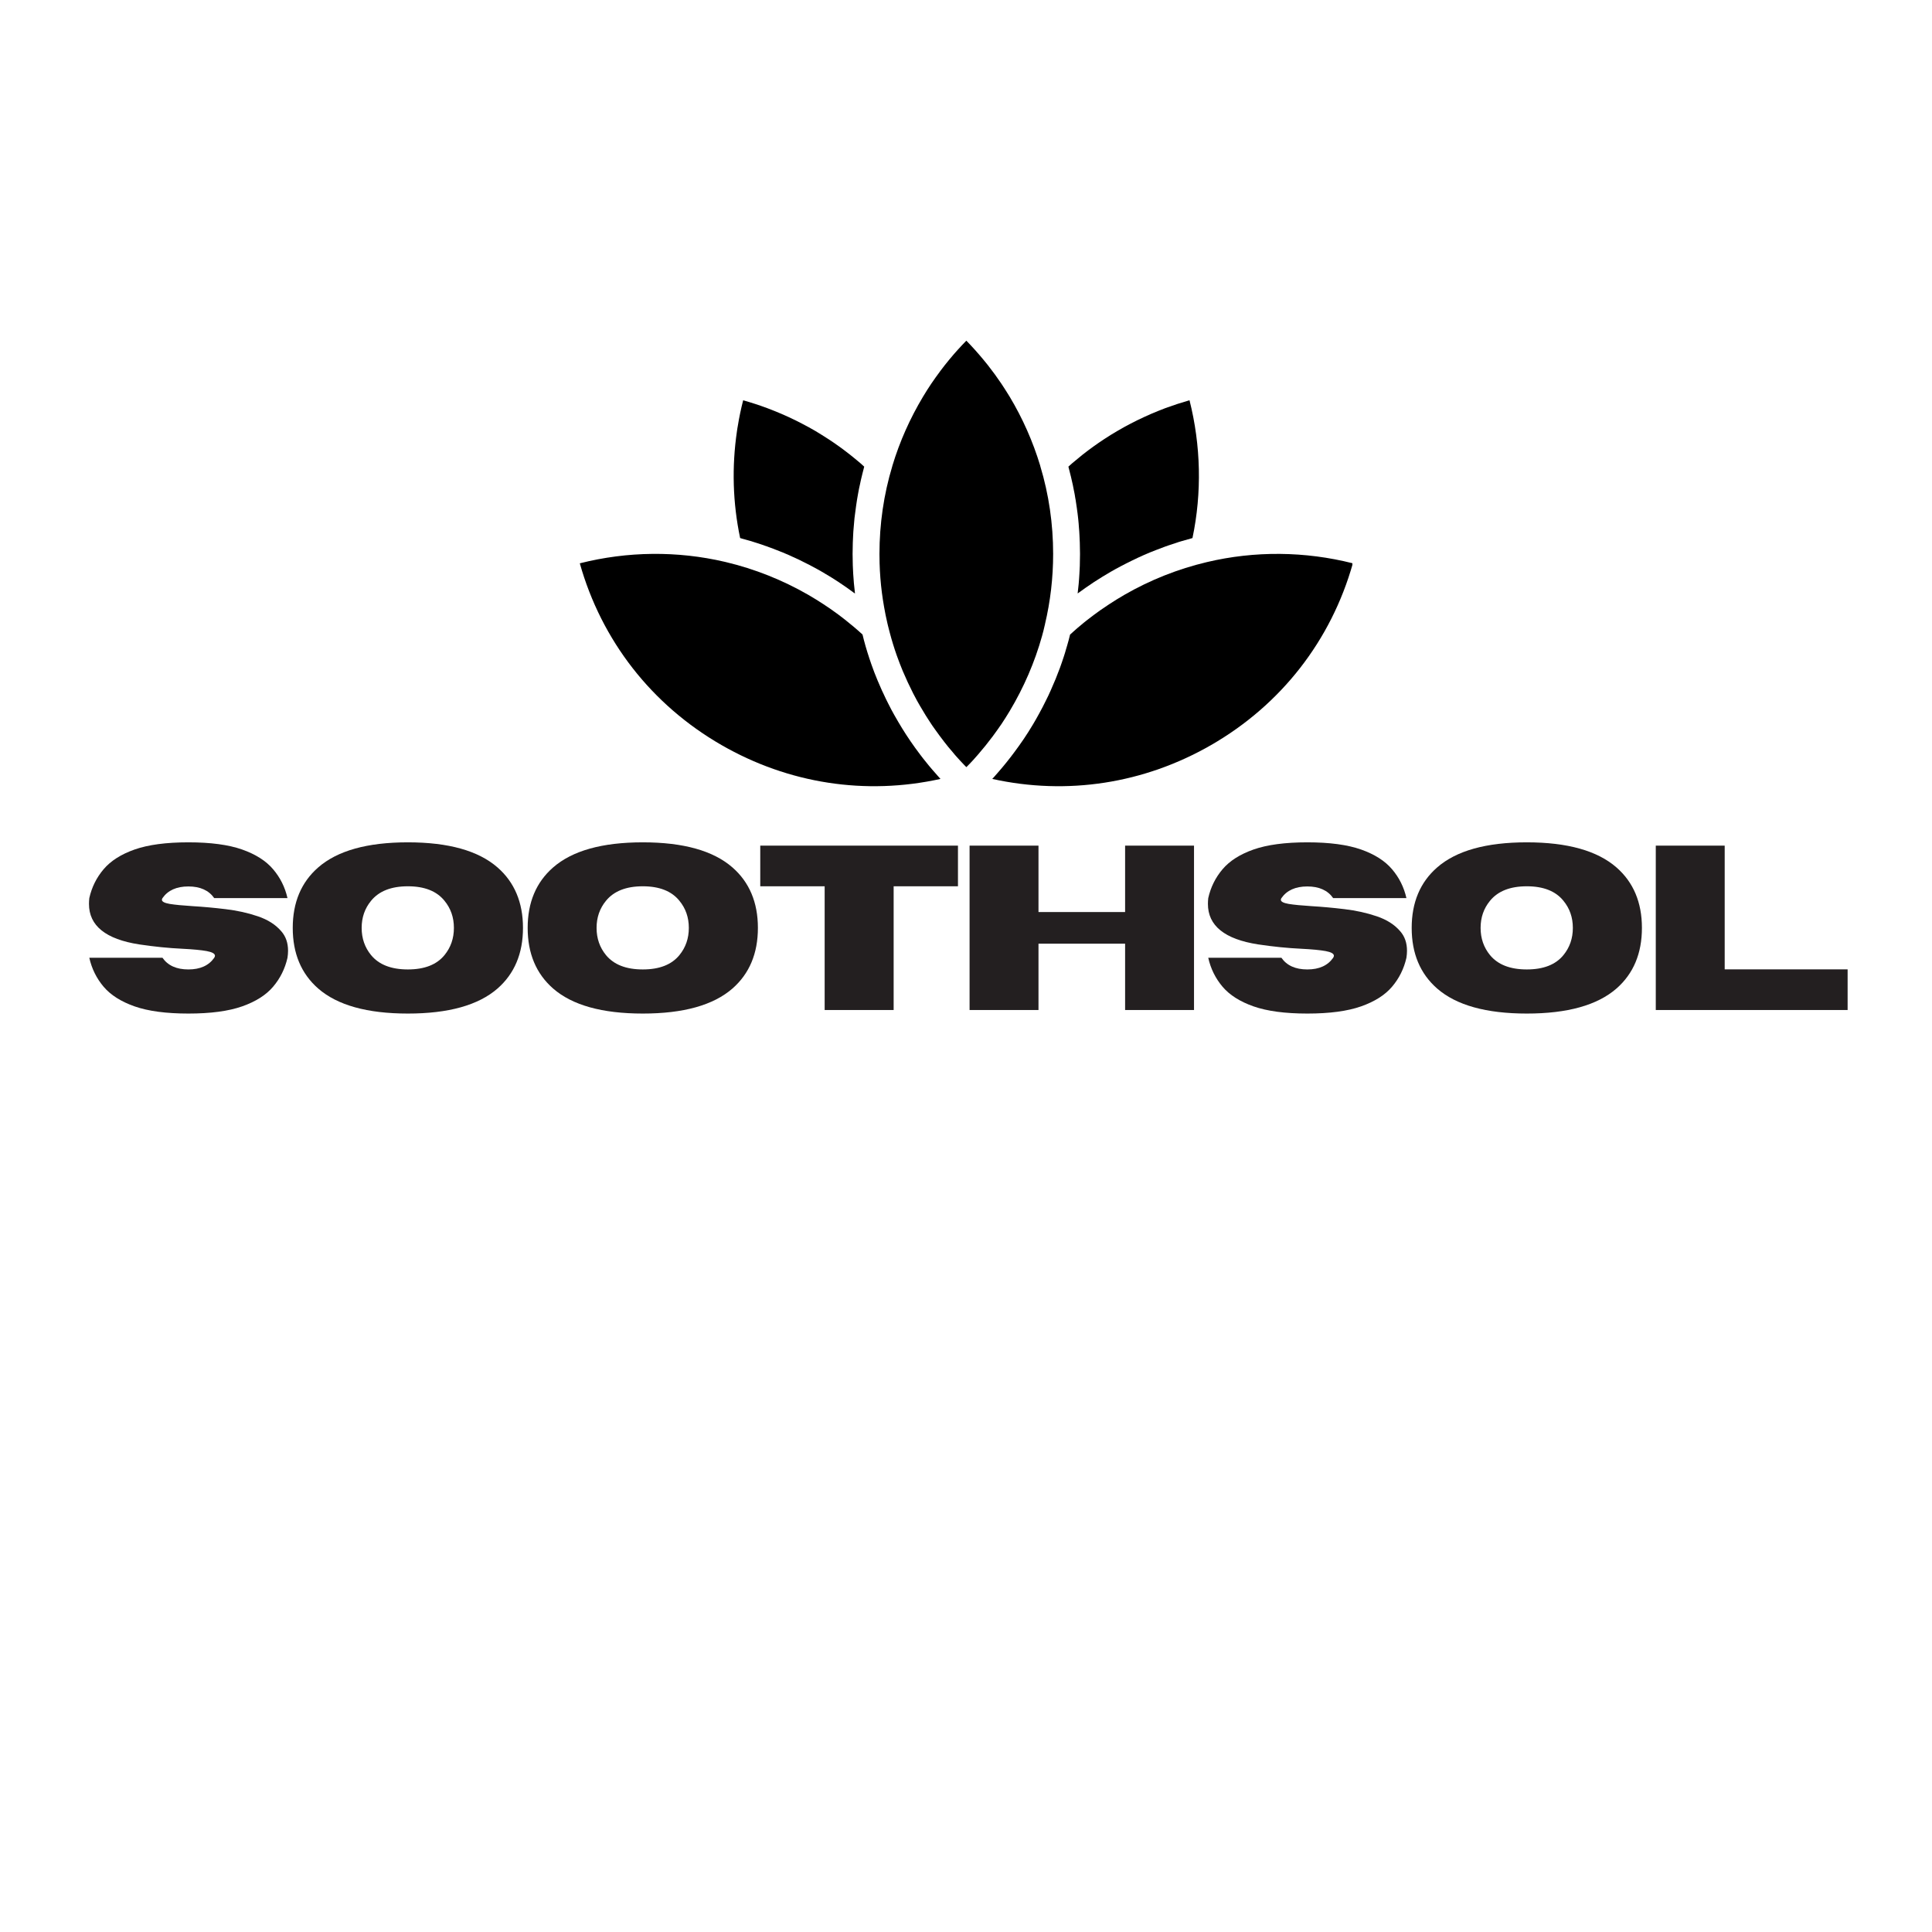
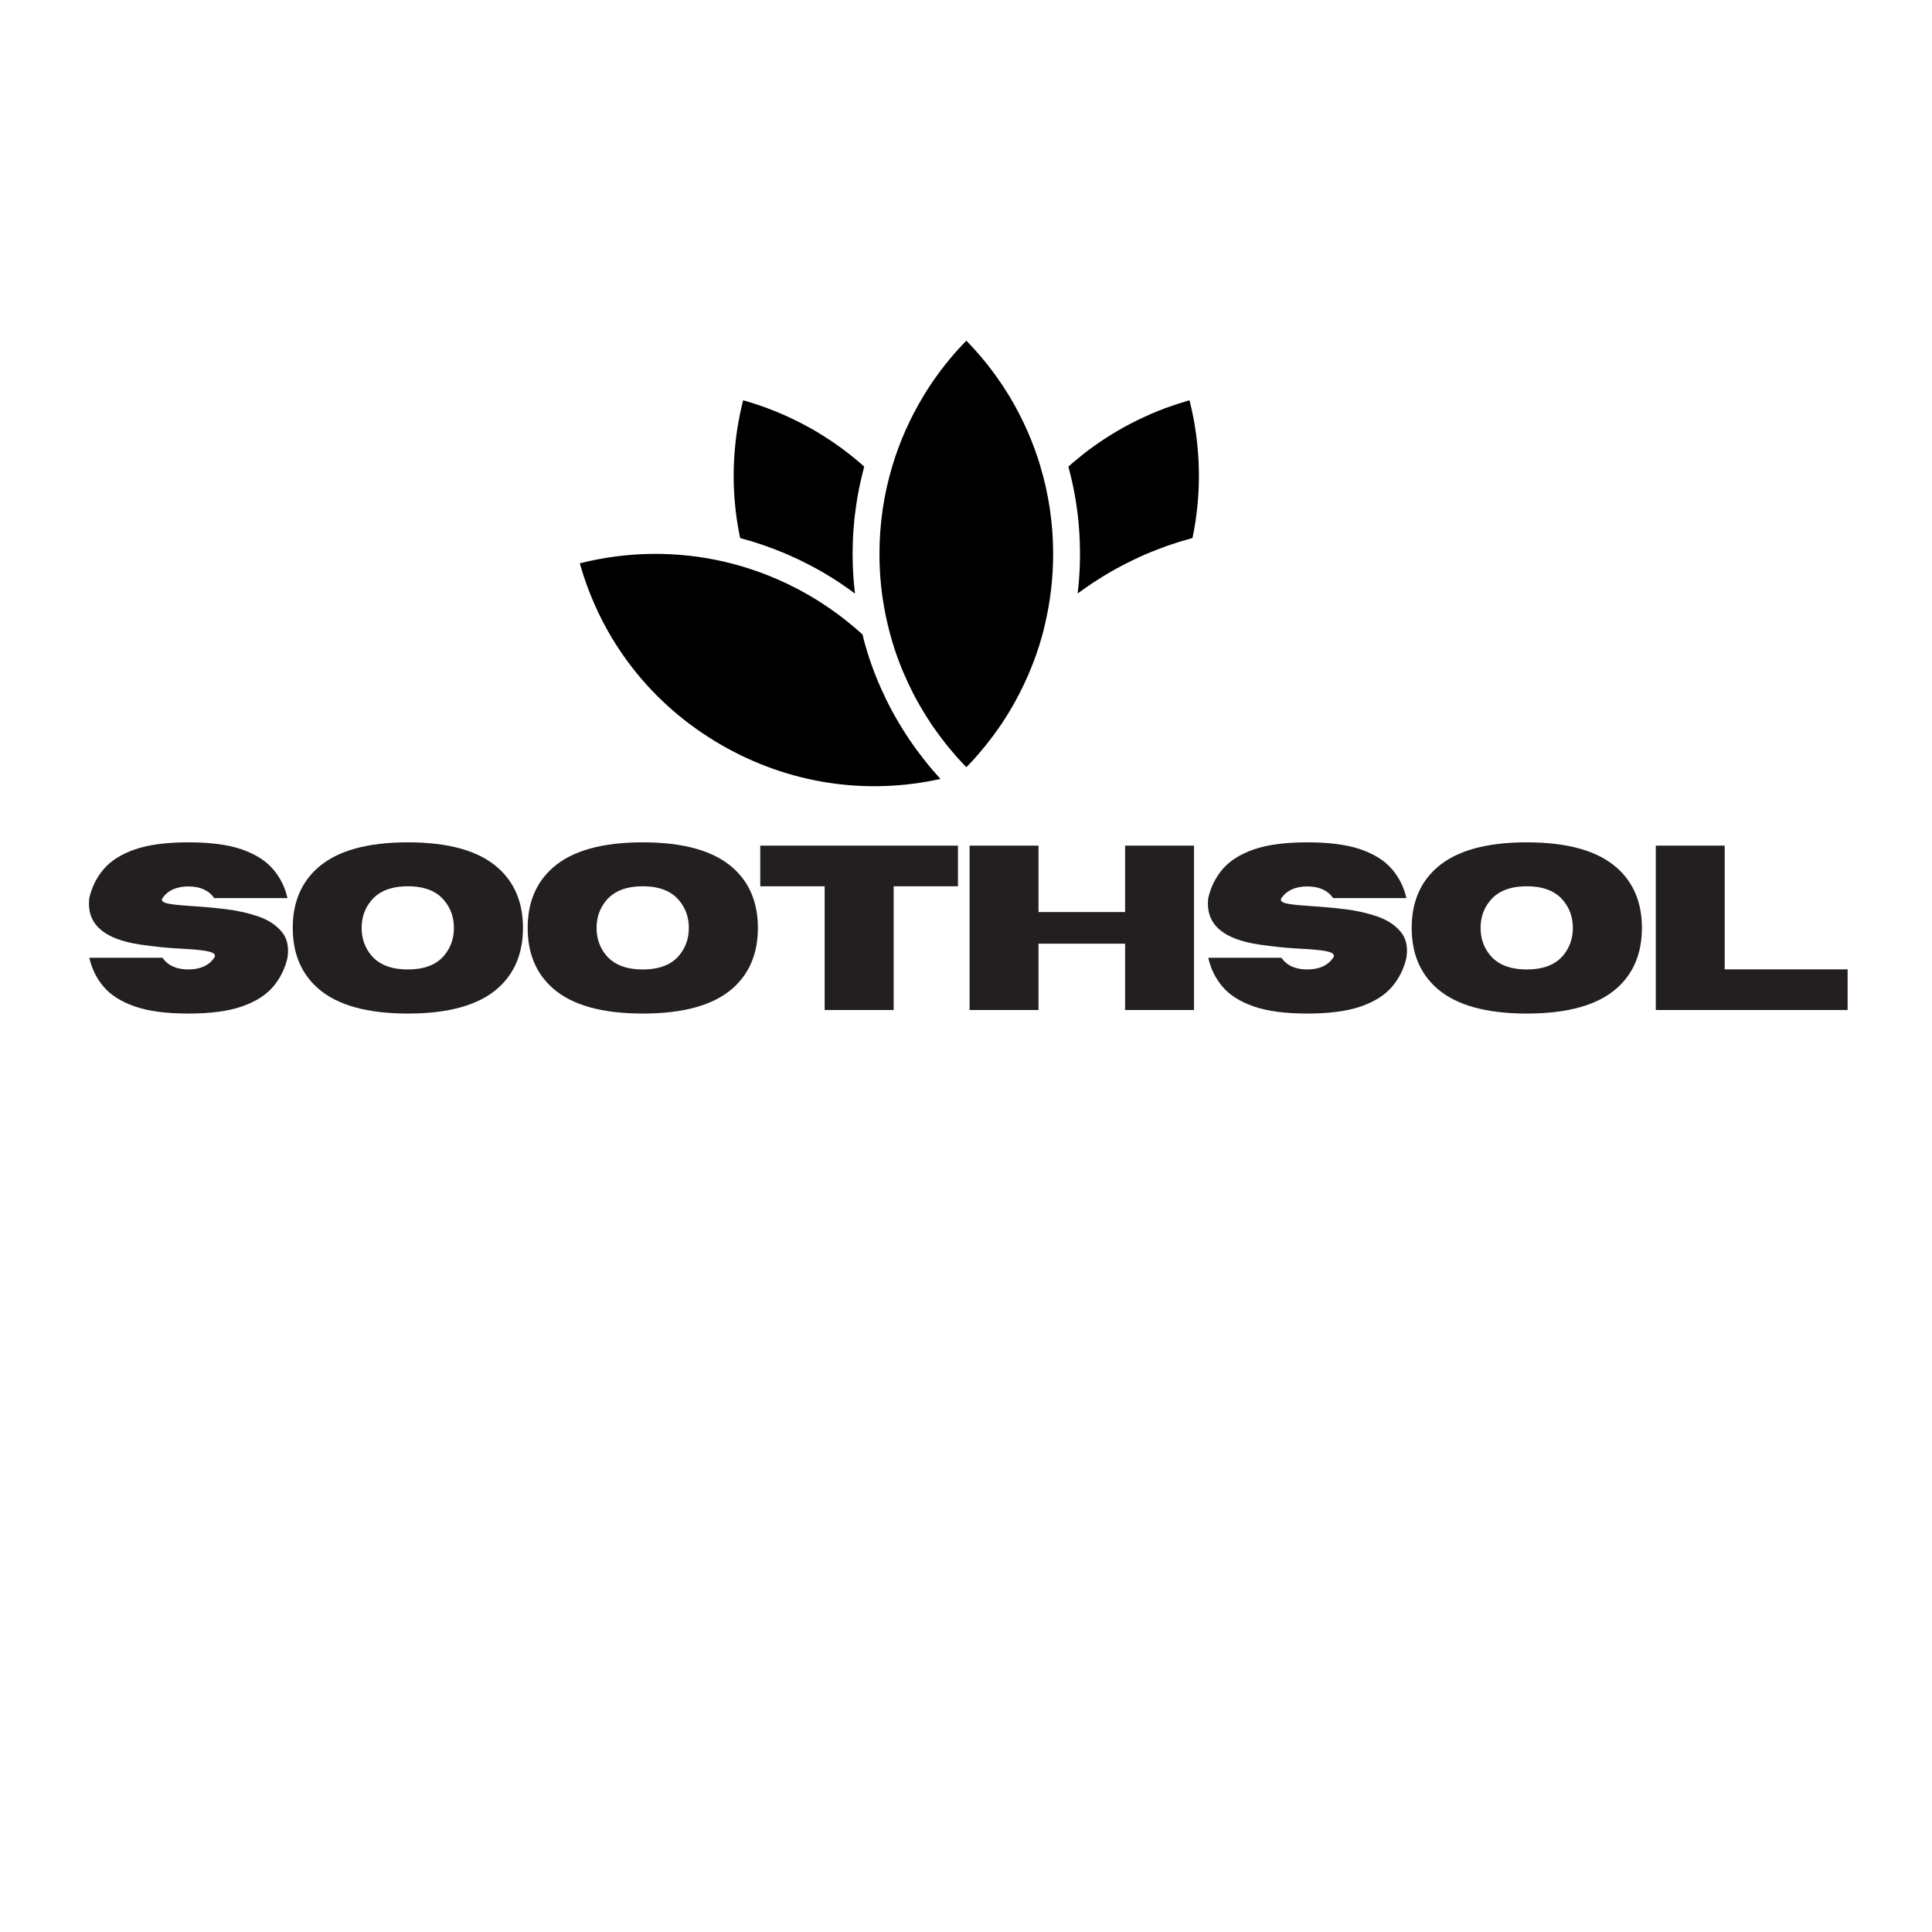
<svg xmlns="http://www.w3.org/2000/svg" version="1.0" preserveAspectRatio="xMidYMid meet" height="500" viewBox="0 0 375 375" zoomAndPan="magnify" width="500">
  <defs>
    <g />
    <clipPath id="91349445d4">
      <path clip-rule="nonzero" d="M 192 107 L 262.5 107 L 262.5 153 L 192 153 Z M 192 107" />
    </clipPath>
    <clipPath id="9457c9c82f">
      <path clip-rule="nonzero" d="M 170 66.066 L 205 66.066 L 205 149 L 170 149 Z M 170 66.066" />
    </clipPath>
    <clipPath id="9b55ab699d">
      <path clip-rule="nonzero" d="M 112.5 107 L 183 107 L 183 153 L 112.5 153 Z M 112.5 107" />
    </clipPath>
  </defs>
  <rect fill-opacity="1" height="450" y="-37.5" fill="#ffffff" width="450" x="-37.5" />
-   <rect fill-opacity="1" height="450" y="-37.5" fill="#ffffff" width="450" x="-37.5" />
  <g clip-path="url(#91349445d4)">
-     <path fill-rule="nonzero" fill-opacity="1" d="M 262.59 109.34 C 258.367 124.32 248.672 136.781 235.082 144.609 C 222.047 152.113 207.113 154.402 192.594 151.188 C 192.648 151.125 192.711 151.07 192.766 151.008 L 193.09 150.645 C 193.324 150.371 193.574 150.098 193.809 149.824 C 194.852 148.629 195.867 147.367 196.844 146.051 C 197.484 145.195 198.109 144.324 198.707 143.438 C 199.309 142.543 199.895 141.629 200.441 140.707 C 200.871 139.992 201.289 139.266 201.68 138.535 C 202.16 137.676 202.605 136.805 203.035 135.922 C 203.348 135.309 203.633 134.711 203.906 134.09 C 204.246 133.332 204.57 132.578 204.887 131.812 C 205.172 131.098 205.457 130.383 205.719 129.668 C 205.98 128.938 206.238 128.211 206.477 127.469 C 206.645 126.973 206.789 126.48 206.93 125.973 C 207.008 125.754 207.074 125.543 207.125 125.324 C 207.336 124.609 207.531 123.891 207.699 123.176 C 207.934 122.957 208.184 122.734 208.43 122.516 C 208.859 122.125 209.289 121.758 209.734 121.395 C 210.164 121.031 210.578 120.68 211.023 120.344 C 211.844 119.703 212.691 119.066 213.551 118.457 C 214.125 118.066 214.699 117.664 215.285 117.285 C 216.25 116.648 217.227 116.051 218.23 115.465 C 223.262 112.566 228.641 110.434 234.246 109.105 C 243.551 106.895 253.301 106.988 262.59 109.34 Z M 262.59 109.34" fill="#000000" />
-   </g>
+     </g>
  <path fill-rule="nonzero" fill-opacity="1" d="M 231.457 104.438 C 230.766 104.621 230.074 104.816 229.398 105.023 C 229.02 105.125 228.656 105.242 228.289 105.375 C 227.848 105.516 227.391 105.66 226.949 105.816 C 226.934 105.816 226.922 105.816 226.91 105.828 C 226.676 105.906 226.426 105.984 226.191 106.078 C 226.09 106.102 225.996 106.141 225.895 106.191 C 225.371 106.375 224.852 106.57 224.344 106.777 C 222.777 107.375 221.227 108.066 219.715 108.809 L 218.777 109.273 C 218.688 109.312 218.594 109.352 218.516 109.406 C 218.176 109.574 217.84 109.742 217.512 109.926 C 216.875 110.262 216.25 110.602 215.625 110.965 C 215.062 111.289 214.516 111.617 213.969 111.953 C 212.875 112.617 211.793 113.332 210.734 114.074 C 210.215 114.438 209.695 114.816 209.172 115.191 C 209.184 115.102 209.199 115.012 209.199 114.918 C 209.262 114.414 209.316 113.891 209.367 113.371 C 209.395 113.059 209.422 112.734 209.445 112.41 C 209.461 112.215 209.473 112.02 209.484 111.824 C 209.5 111.68 209.512 111.523 209.512 111.367 C 209.551 110.863 209.578 110.355 209.59 109.848 C 209.617 109.066 209.629 108.301 209.629 107.52 C 209.629 106.805 209.617 106.078 209.59 105.359 C 209.578 104.867 209.551 104.371 209.523 103.891 C 209.5 103.398 209.473 102.902 209.422 102.422 C 209.383 101.852 209.344 101.277 209.277 100.707 C 209.277 100.668 209.262 100.629 209.262 100.59 C 209.25 100.434 209.223 100.277 209.211 100.121 C 209.199 99.988 209.184 99.859 209.16 99.719 L 209.16 99.68 C 209.145 99.586 209.133 99.508 209.121 99.418 C 209.094 99.156 209.055 98.883 209.016 98.625 C 208.949 98.078 208.859 97.52 208.77 96.973 C 208.754 96.883 208.742 96.789 208.715 96.699 C 208.652 96.258 208.574 95.801 208.48 95.359 C 208.48 95.336 208.469 95.297 208.457 95.27 C 208.402 94.945 208.324 94.594 208.262 94.27 C 208.262 94.215 208.246 94.176 208.234 94.125 C 208.223 94.074 208.207 94.008 208.195 93.957 C 208.105 93.516 208 93.07 207.895 92.641 C 207.883 92.59 207.871 92.527 207.855 92.473 C 207.711 91.863 207.555 91.266 207.398 90.664 C 207.398 90.641 207.387 90.602 207.375 90.574 C 207.609 90.355 207.855 90.145 208.145 89.887 C 208.809 89.328 209.473 88.781 210.137 88.246 C 211.52 87.156 212.926 86.152 214.309 85.242 C 215.141 84.695 215.988 84.164 216.848 83.668 C 217.707 83.164 218.57 82.68 219.453 82.227 C 220.34 81.758 221.227 81.328 222.113 80.926 C 222.57 80.719 223.027 80.508 223.48 80.312 C 224.383 79.926 225.305 79.559 226.219 79.207 C 227.781 78.637 229.348 78.129 230.883 77.688 C 233.098 86.465 233.309 95.633 231.457 104.438 Z M 231.457 104.438" fill="#000000" />
  <g clip-path="url(#9457c9c82f)">
    <path fill-rule="nonzero" fill-opacity="1" d="M 204.414 107.52 C 204.414 112.137 203.883 116.727 202.824 121.176 L 202.824 121.227 C 202.812 121.238 202.812 121.254 202.812 121.266 C 202.801 121.293 202.801 121.332 202.785 121.355 C 202.707 121.695 202.629 122.047 202.539 122.398 C 202.449 122.734 202.355 123.074 202.266 123.426 C 200.844 128.535 198.719 133.438 195.973 138.027 C 195.461 138.875 194.93 139.719 194.383 140.539 C 193.82 141.359 193.246 142.164 192.66 142.957 C 191.762 144.152 190.824 145.324 189.871 146.418 C 189.664 146.664 189.441 146.91 189.219 147.156 L 188.895 147.523 C 188.465 147.988 188.035 148.445 187.578 148.898 C 187.488 148.824 187.41 148.758 187.344 148.68 C 187.266 148.602 187.199 148.523 187.121 148.445 C 186.641 147.938 186.156 147.43 185.688 146.898 C 185.43 146.613 185.168 146.312 184.934 146.012 C 184.359 145.363 183.812 144.688 183.277 143.996 C 182.965 143.594 182.652 143.191 182.352 142.773 C 182.027 142.348 181.715 141.902 181.414 141.477 C 181.09 141.031 180.789 140.59 180.5 140.137 C 180.227 139.719 179.953 139.305 179.695 138.887 C 179.316 138.277 178.949 137.664 178.586 137.039 C 178.391 136.703 178.195 136.352 178 136.012 C 177.738 135.531 177.492 135.062 177.242 134.582 C 176.516 133.152 175.836 131.695 175.211 130.211 C 174.809 129.223 174.414 128.223 174.062 127.223 C 173.543 125.754 173.098 124.297 172.723 122.879 C 172.645 122.594 172.566 122.305 172.5 122.02 L 172.449 121.812 C 172.41 121.684 172.383 121.551 172.332 121.355 C 172.332 121.316 172.316 121.266 172.305 121.215 C 172.305 121.199 172.305 121.188 172.293 121.176 C 172.293 121.16 172.293 121.137 172.277 121.121 C 172.277 121.082 172.266 121.059 172.254 121.02 C 172.004 119.953 171.785 118.887 171.602 117.82 C 171.273 115.961 171.027 114.086 170.883 112.215 C 170.805 111.238 170.754 110.277 170.727 109.312 C 170.715 108.715 170.703 108.117 170.703 107.52 C 170.703 101.695 171.535 95.973 173.191 90.496 C 173.203 90.457 173.215 90.418 173.215 90.395 C 174.625 85.711 176.633 81.211 179.16 76.996 C 179.668 76.152 180.188 75.32 180.75 74.488 C 181.035 74.059 181.336 73.645 181.648 73.199 L 182.43 72.133 C 182.43 72.121 182.445 72.109 182.445 72.094 C 182.457 72.082 182.457 72.082 182.469 72.07 C 182.758 71.68 183.055 71.289 183.367 70.898 L 184.293 69.754 C 185.336 68.492 186.43 67.285 187.566 66.125 C 188.688 67.27 189.781 68.492 190.809 69.727 C 191.137 70.117 191.449 70.508 191.762 70.898 C 192.152 71.406 192.543 71.914 192.895 72.395 L 193.156 72.746 C 193.574 73.332 193.977 73.914 194.367 74.477 C 194.914 75.309 195.461 76.152 195.973 76.996 C 198.5 81.211 200.492 85.711 201.902 90.379 C 201.902 90.418 201.914 90.457 201.926 90.496 C 203.582 95.973 204.414 101.707 204.414 107.52 Z M 204.414 107.52" fill="#000000" />
  </g>
  <path fill-rule="nonzero" fill-opacity="1" d="M 167.742 90.574 C 167.703 90.758 167.652 90.953 167.602 91.133 C 167.535 91.367 167.469 91.613 167.418 91.848 C 167.301 92.277 167.195 92.707 167.105 93.137 C 167.051 93.383 166.988 93.629 166.949 93.879 C 166.793 94.543 166.66 95.203 166.543 95.879 C 166.402 96.621 166.285 97.375 166.18 98.117 C 166.168 98.145 166.168 98.168 166.168 98.195 C 166.062 98.898 165.973 99.586 165.895 100.277 C 165.879 100.379 165.867 100.484 165.855 100.59 C 165.789 101.199 165.734 101.812 165.695 102.422 C 165.645 102.902 165.617 103.398 165.594 103.891 C 165.566 104.387 165.539 104.867 165.527 105.359 C 165.5 106.078 165.488 106.805 165.488 107.52 C 165.488 108.262 165.5 108.988 165.527 109.73 C 165.539 110.277 165.566 110.824 165.605 111.367 C 165.672 112.59 165.789 113.801 165.934 115.012 C 165.934 115.074 165.934 115.141 165.945 115.207 C 165.438 114.828 164.914 114.449 164.383 114.074 C 164.066 113.852 163.754 113.633 163.43 113.422 C 162.152 112.551 160.848 111.734 159.508 110.965 C 158.883 110.602 158.254 110.262 157.617 109.926 C 157.254 109.719 156.875 109.523 156.496 109.352 C 155.57 108.859 154.633 108.418 153.68 108 C 153.25 107.793 152.82 107.609 152.391 107.43 C 152.066 107.285 151.727 107.141 151.402 107.027 C 151.129 106.91 150.855 106.793 150.566 106.699 C 150.137 106.52 149.695 106.348 149.262 106.207 C 149.016 106.102 148.754 106.012 148.496 105.934 C 148.027 105.766 147.555 105.594 147.086 105.453 C 146.852 105.375 146.617 105.297 146.383 105.23 C 145.836 105.047 145.277 104.895 144.715 104.738 C 144.609 104.699 144.492 104.66 144.375 104.645 C 144.141 104.566 143.895 104.504 143.66 104.438 C 142.227 97.609 142.02 90.641 143.047 83.668 C 143.098 83.332 143.137 83.008 143.215 82.629 C 143.477 80.992 143.828 79.34 144.246 77.699 C 145.824 78.141 147.387 78.648 148.887 79.207 C 149.812 79.559 150.734 79.926 151.637 80.312 L 152.992 80.914 C 153.902 81.328 154.789 81.77 155.664 82.227 C 156.547 82.68 157.422 83.16 158.27 83.656 C 159.129 84.176 159.988 84.711 160.809 85.242 C 162.203 86.152 163.598 87.156 164.98 88.246 C 165.656 88.781 166.336 89.34 167.039 89.938 C 167.273 90.16 167.508 90.367 167.742 90.574 Z M 167.742 90.574" fill="#000000" />
  <g clip-path="url(#9b55ab699d)">
-     <path fill-rule="nonzero" fill-opacity="1" d="M 182.547 151.188 C 168.016 154.402 153.07 152.113 140.035 144.609 C 126.445 136.781 116.762 124.32 112.539 109.34 C 121.777 107 131.461 106.895 140.703 109.055 C 140.766 109.066 140.844 109.094 140.91 109.105 C 146.5 110.434 151.883 112.578 156.902 115.465 C 157.902 116.051 158.883 116.648 159.848 117.285 C 160.328 117.598 160.809 117.922 161.281 118.25 C 161.75 118.586 162.219 118.926 162.688 119.262 C 163.117 119.574 163.535 119.898 163.949 120.227 C 165.137 121.16 166.297 122.137 167.406 123.152 L 167.406 123.164 L 167.445 123.281 C 167.523 123.605 167.602 123.918 167.68 124.23 C 168.082 125.766 168.578 127.352 169.137 128.953 C 169.504 130.004 169.906 131.047 170.336 132.074 C 170.531 132.555 170.742 133.023 170.949 133.488 C 171.105 133.867 171.273 134.23 171.457 134.594 C 171.758 135.27 172.082 135.934 172.422 136.598 C 172.629 137.016 172.84 137.418 173.059 137.832 C 173.242 138.184 173.438 138.535 173.633 138.875 C 173.855 139.277 174.078 139.668 174.324 140.07 C 175.34 141.812 176.438 143.504 177.621 145.141 C 177.949 145.598 178.285 146.039 178.625 146.496 C 178.988 146.977 179.367 147.469 179.758 147.938 C 180.125 148.406 180.516 148.875 180.906 149.328 C 181.297 149.785 181.699 150.254 182.105 150.695 C 182.246 150.863 182.391 151.02 182.547 151.188 Z M 182.547 151.188" fill="#000000" />
+     <path fill-rule="nonzero" fill-opacity="1" d="M 182.547 151.188 C 168.016 154.402 153.07 152.113 140.035 144.609 C 126.445 136.781 116.762 124.32 112.539 109.34 C 121.777 107 131.461 106.895 140.703 109.055 C 140.766 109.066 140.844 109.094 140.91 109.105 C 146.5 110.434 151.883 112.578 156.902 115.465 C 157.902 116.051 158.883 116.648 159.848 117.285 C 160.328 117.598 160.809 117.922 161.281 118.25 C 161.75 118.586 162.219 118.926 162.688 119.262 C 163.117 119.574 163.535 119.898 163.949 120.227 C 165.137 121.16 166.297 122.137 167.406 123.152 L 167.406 123.164 L 167.445 123.281 C 167.523 123.605 167.602 123.918 167.68 124.23 C 168.082 125.766 168.578 127.352 169.137 128.953 C 169.504 130.004 169.906 131.047 170.336 132.074 C 170.531 132.555 170.742 133.023 170.949 133.488 C 171.105 133.867 171.273 134.23 171.457 134.594 C 171.758 135.27 172.082 135.934 172.422 136.598 C 172.629 137.016 172.84 137.418 173.059 137.832 C 173.242 138.184 173.438 138.535 173.633 138.875 C 173.855 139.277 174.078 139.668 174.324 140.07 C 175.34 141.812 176.438 143.504 177.621 145.141 C 178.988 146.977 179.367 147.469 179.758 147.938 C 180.125 148.406 180.516 148.875 180.906 149.328 C 181.297 149.785 181.699 150.254 182.105 150.695 C 182.246 150.863 182.391 151.02 182.547 151.188 Z M 182.547 151.188" fill="#000000" />
  </g>
  <g fill-opacity="1" fill="#231f20">
    <g transform="translate(15.489, 196.043)">
      <g>
        <path d="M 21.078 0.688 C 16.766 0.688 13.285 0.223 10.641 -0.703 C 8.004 -1.629 6 -2.898 4.625 -4.516 C 3.25 -6.141 2.32 -8.016 1.844 -10.141 L 16.047 -10.141 C 17.098 -8.629 18.773 -7.875 21.078 -7.875 C 23.367 -7.875 25.039 -8.629 26.094 -10.141 C 26.188 -10.285 26.234 -10.414 26.234 -10.531 C 26.234 -10.938 25.703 -11.238 24.641 -11.438 C 23.578 -11.633 21.992 -11.785 19.891 -11.891 C 17.242 -12.016 14.457 -12.297 11.531 -12.734 C 5.031 -13.742 1.781 -16.363 1.781 -20.594 C 1.781 -20.945 1.801 -21.32 1.844 -21.719 C 2.32 -23.844 3.25 -25.711 4.625 -27.328 C 6 -28.953 8.004 -30.227 10.641 -31.156 C 13.285 -32.082 16.766 -32.547 21.078 -32.547 C 25.391 -32.547 28.863 -32.082 31.5 -31.156 C 34.133 -30.227 36.141 -28.953 37.516 -27.328 C 38.898 -25.711 39.832 -23.844 40.312 -21.719 L 26.094 -21.719 C 25.039 -23.227 23.367 -23.984 21.078 -23.984 C 18.773 -23.984 17.098 -23.227 16.047 -21.719 C 15.973 -21.602 15.938 -21.492 15.938 -21.391 C 15.938 -21.035 16.441 -20.77 17.453 -20.594 C 18.473 -20.426 19.973 -20.281 21.953 -20.156 C 23.93 -20.039 26.039 -19.848 28.281 -19.578 C 30.52 -19.316 32.613 -18.852 34.562 -18.188 C 36.508 -17.531 38.031 -16.555 39.125 -15.266 C 39.988 -14.273 40.422 -13.02 40.422 -11.5 C 40.422 -11.062 40.383 -10.609 40.312 -10.141 C 39.832 -8.016 38.898 -6.141 37.516 -4.516 C 36.141 -2.898 34.133 -1.629 31.5 -0.703 C 28.863 0.223 25.391 0.688 21.078 0.688 Z M 21.078 0.688" />
      </g>
    </g>
  </g>
  <g fill-opacity="1" fill="#231f20">
    <g transform="translate(55.041, 196.043)">
      <g>
        <path d="M 24.125 0.688 C 16.238 0.688 10.438 -0.93 6.719 -4.172 C 3.426 -7.055 1.781 -10.977 1.781 -15.938 C 1.781 -20.883 3.426 -24.797 6.719 -27.672 C 10.438 -30.922 16.238 -32.547 24.125 -32.547 C 32.008 -32.547 37.812 -30.922 41.531 -27.672 C 44.82 -24.797 46.469 -20.883 46.469 -15.938 C 46.469 -10.977 44.82 -7.055 41.531 -4.172 C 37.812 -0.93 32.008 0.688 24.125 0.688 Z M 24.125 -7.875 C 27.352 -7.875 29.723 -8.801 31.234 -10.656 C 32.453 -12.145 33.062 -13.906 33.062 -15.938 C 33.062 -17.969 32.453 -19.723 31.234 -21.203 C 29.723 -23.078 27.352 -24.016 24.125 -24.016 C 20.895 -24.016 18.516 -23.078 16.984 -21.203 C 15.766 -19.723 15.156 -17.969 15.156 -15.938 C 15.156 -13.906 15.766 -12.145 16.984 -10.656 C 18.516 -8.801 20.895 -7.875 24.125 -7.875 Z M 24.125 -7.875" />
      </g>
    </g>
  </g>
  <g fill-opacity="1" fill="#231f20">
    <g transform="translate(100.639, 196.043)">
      <g>
        <path d="M 24.125 0.688 C 16.238 0.688 10.438 -0.93 6.719 -4.172 C 3.426 -7.055 1.781 -10.977 1.781 -15.938 C 1.781 -20.883 3.426 -24.797 6.719 -27.672 C 10.438 -30.922 16.238 -32.547 24.125 -32.547 C 32.008 -32.547 37.812 -30.922 41.531 -27.672 C 44.82 -24.797 46.469 -20.883 46.469 -15.938 C 46.469 -10.977 44.82 -7.055 41.531 -4.172 C 37.812 -0.93 32.008 0.688 24.125 0.688 Z M 24.125 -7.875 C 27.352 -7.875 29.723 -8.801 31.234 -10.656 C 32.453 -12.145 33.062 -13.906 33.062 -15.938 C 33.062 -17.969 32.453 -19.723 31.234 -21.203 C 29.723 -23.078 27.352 -24.016 24.125 -24.016 C 20.895 -24.016 18.516 -23.078 16.984 -21.203 C 15.766 -19.723 15.156 -17.969 15.156 -15.938 C 15.156 -13.906 15.766 -12.145 16.984 -10.656 C 18.516 -8.801 20.895 -7.875 24.125 -7.875 Z M 24.125 -7.875" />
      </g>
    </g>
  </g>
  <g fill-opacity="1" fill="#231f20">
    <g transform="translate(146.237, 196.043)">
      <g>
        <path d="M 27.219 0 L 13.828 0 L 13.828 -24.016 L 1.328 -24.016 L 1.328 -31.906 L 39.703 -31.906 L 39.703 -24.016 L 27.219 -24.016 Z M 27.219 0" />
      </g>
    </g>
  </g>
  <g fill-opacity="1" fill="#231f20">
    <g transform="translate(184.632, 196.043)">
      <g>
        <path d="M 47.125 0 L 33.75 0 L 33.75 -12.875 L 16.938 -12.875 L 16.938 0 L 3.562 0 L 3.562 -31.906 L 16.938 -31.906 L 16.938 -19.016 L 33.75 -19.016 L 33.75 -31.906 L 47.125 -31.906 Z M 47.125 0" />
      </g>
    </g>
  </g>
  <g fill-opacity="1" fill="#231f20">
    <g transform="translate(232.675, 196.043)">
      <g>
        <path d="M 21.078 0.688 C 16.766 0.688 13.285 0.223 10.641 -0.703 C 8.004 -1.629 6 -2.898 4.625 -4.516 C 3.25 -6.141 2.32 -8.016 1.844 -10.141 L 16.047 -10.141 C 17.098 -8.629 18.773 -7.875 21.078 -7.875 C 23.367 -7.875 25.039 -8.629 26.094 -10.141 C 26.188 -10.285 26.234 -10.414 26.234 -10.531 C 26.234 -10.938 25.703 -11.238 24.641 -11.438 C 23.578 -11.633 21.992 -11.785 19.891 -11.891 C 17.242 -12.016 14.457 -12.297 11.531 -12.734 C 5.031 -13.742 1.781 -16.363 1.781 -20.594 C 1.781 -20.945 1.801 -21.32 1.844 -21.719 C 2.32 -23.844 3.25 -25.711 4.625 -27.328 C 6 -28.953 8.004 -30.227 10.641 -31.156 C 13.285 -32.082 16.766 -32.547 21.078 -32.547 C 25.391 -32.547 28.863 -32.082 31.5 -31.156 C 34.133 -30.227 36.141 -28.953 37.516 -27.328 C 38.898 -25.711 39.832 -23.844 40.312 -21.719 L 26.094 -21.719 C 25.039 -23.227 23.367 -23.984 21.078 -23.984 C 18.773 -23.984 17.098 -23.227 16.047 -21.719 C 15.973 -21.602 15.938 -21.492 15.938 -21.391 C 15.938 -21.035 16.441 -20.77 17.453 -20.594 C 18.473 -20.426 19.973 -20.281 21.953 -20.156 C 23.93 -20.039 26.039 -19.848 28.281 -19.578 C 30.52 -19.316 32.613 -18.852 34.562 -18.188 C 36.508 -17.531 38.031 -16.555 39.125 -15.266 C 39.988 -14.273 40.422 -13.02 40.422 -11.5 C 40.422 -11.062 40.383 -10.609 40.312 -10.141 C 39.832 -8.016 38.898 -6.141 37.516 -4.516 C 36.141 -2.898 34.133 -1.629 31.5 -0.703 C 28.863 0.223 25.391 0.688 21.078 0.688 Z M 21.078 0.688" />
      </g>
    </g>
  </g>
  <g fill-opacity="1" fill="#231f20">
    <g transform="translate(272.227, 196.043)">
      <g>
        <path d="M 24.125 0.688 C 16.238 0.688 10.438 -0.93 6.719 -4.172 C 3.426 -7.055 1.781 -10.977 1.781 -15.938 C 1.781 -20.883 3.426 -24.797 6.719 -27.672 C 10.438 -30.922 16.238 -32.547 24.125 -32.547 C 32.008 -32.547 37.812 -30.922 41.531 -27.672 C 44.82 -24.797 46.469 -20.883 46.469 -15.938 C 46.469 -10.977 44.82 -7.055 41.531 -4.172 C 37.812 -0.93 32.008 0.688 24.125 0.688 Z M 24.125 -7.875 C 27.352 -7.875 29.723 -8.801 31.234 -10.656 C 32.453 -12.145 33.062 -13.906 33.062 -15.938 C 33.062 -17.969 32.453 -19.723 31.234 -21.203 C 29.723 -23.078 27.352 -24.016 24.125 -24.016 C 20.895 -24.016 18.516 -23.078 16.984 -21.203 C 15.766 -19.723 15.156 -17.969 15.156 -15.938 C 15.156 -13.906 15.766 -12.145 16.984 -10.656 C 18.516 -8.801 20.895 -7.875 24.125 -7.875 Z M 24.125 -7.875" />
      </g>
    </g>
  </g>
  <g fill-opacity="1" fill="#231f20">
    <g transform="translate(317.824, 196.043)">
      <g>
        <path d="M 40.797 0 L 3.562 0 L 3.562 -31.906 L 16.938 -31.906 L 16.938 -7.891 L 40.797 -7.891 Z M 40.797 0" />
      </g>
    </g>
  </g>
</svg>